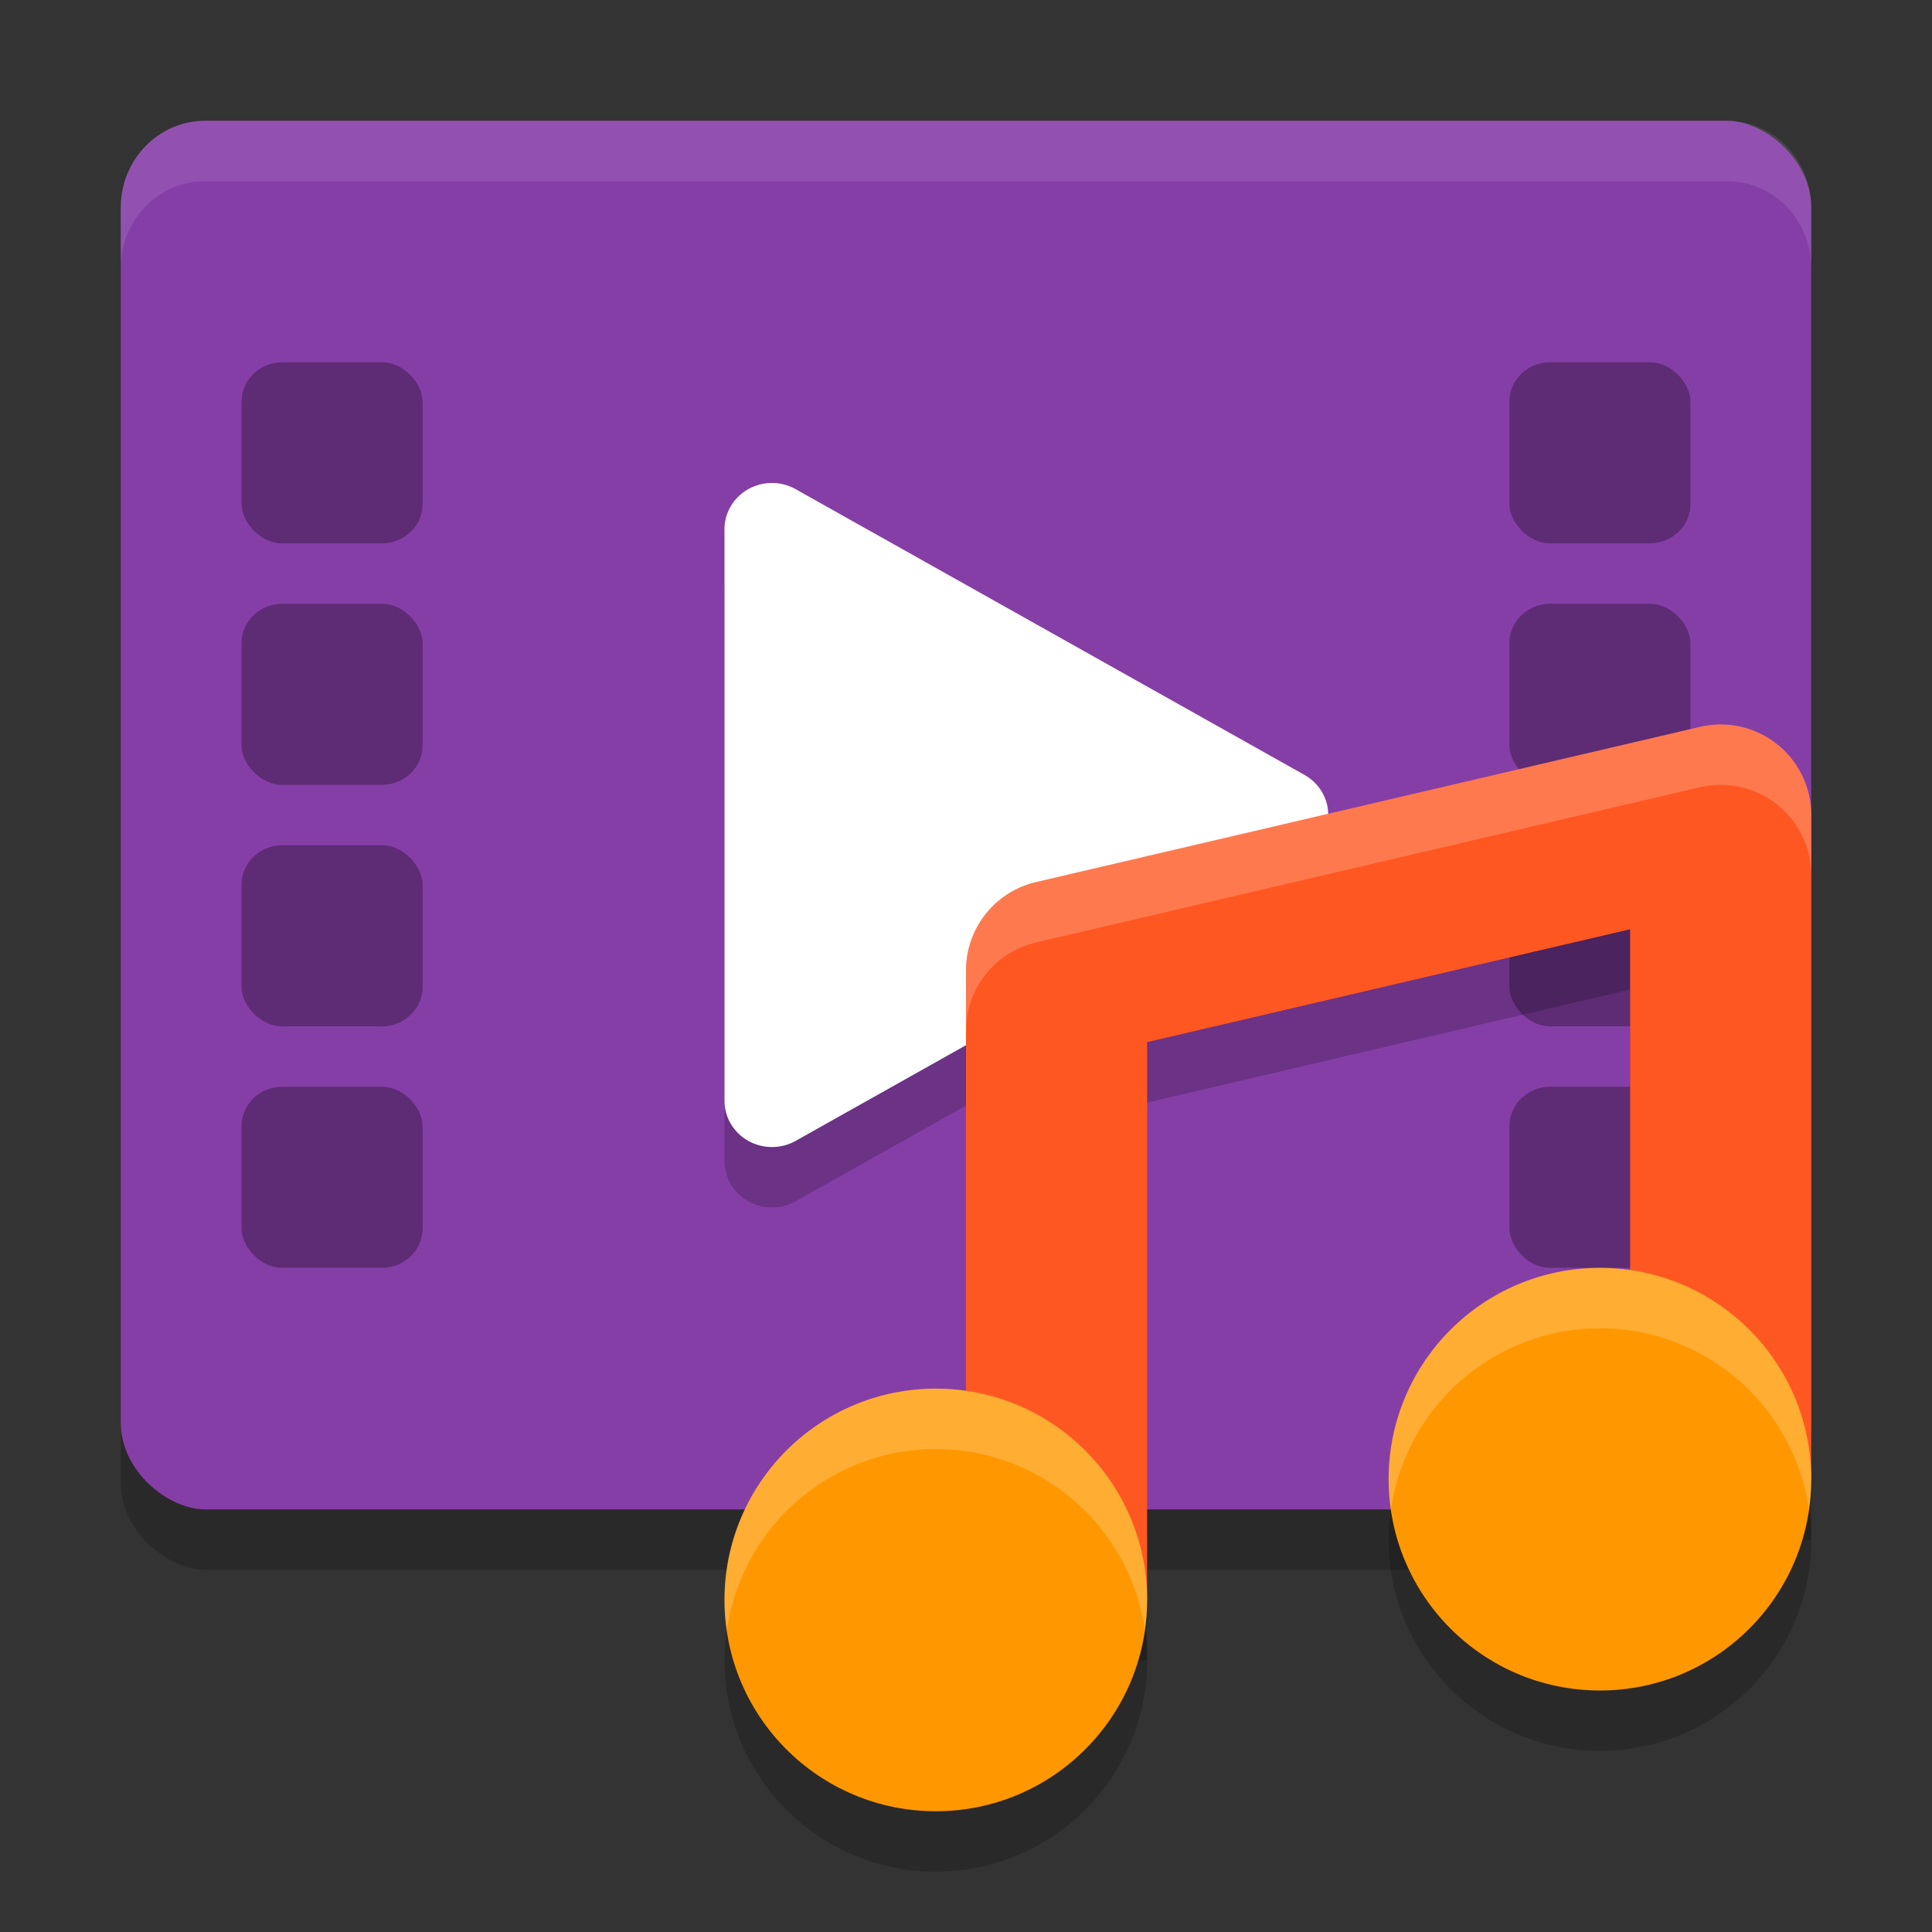
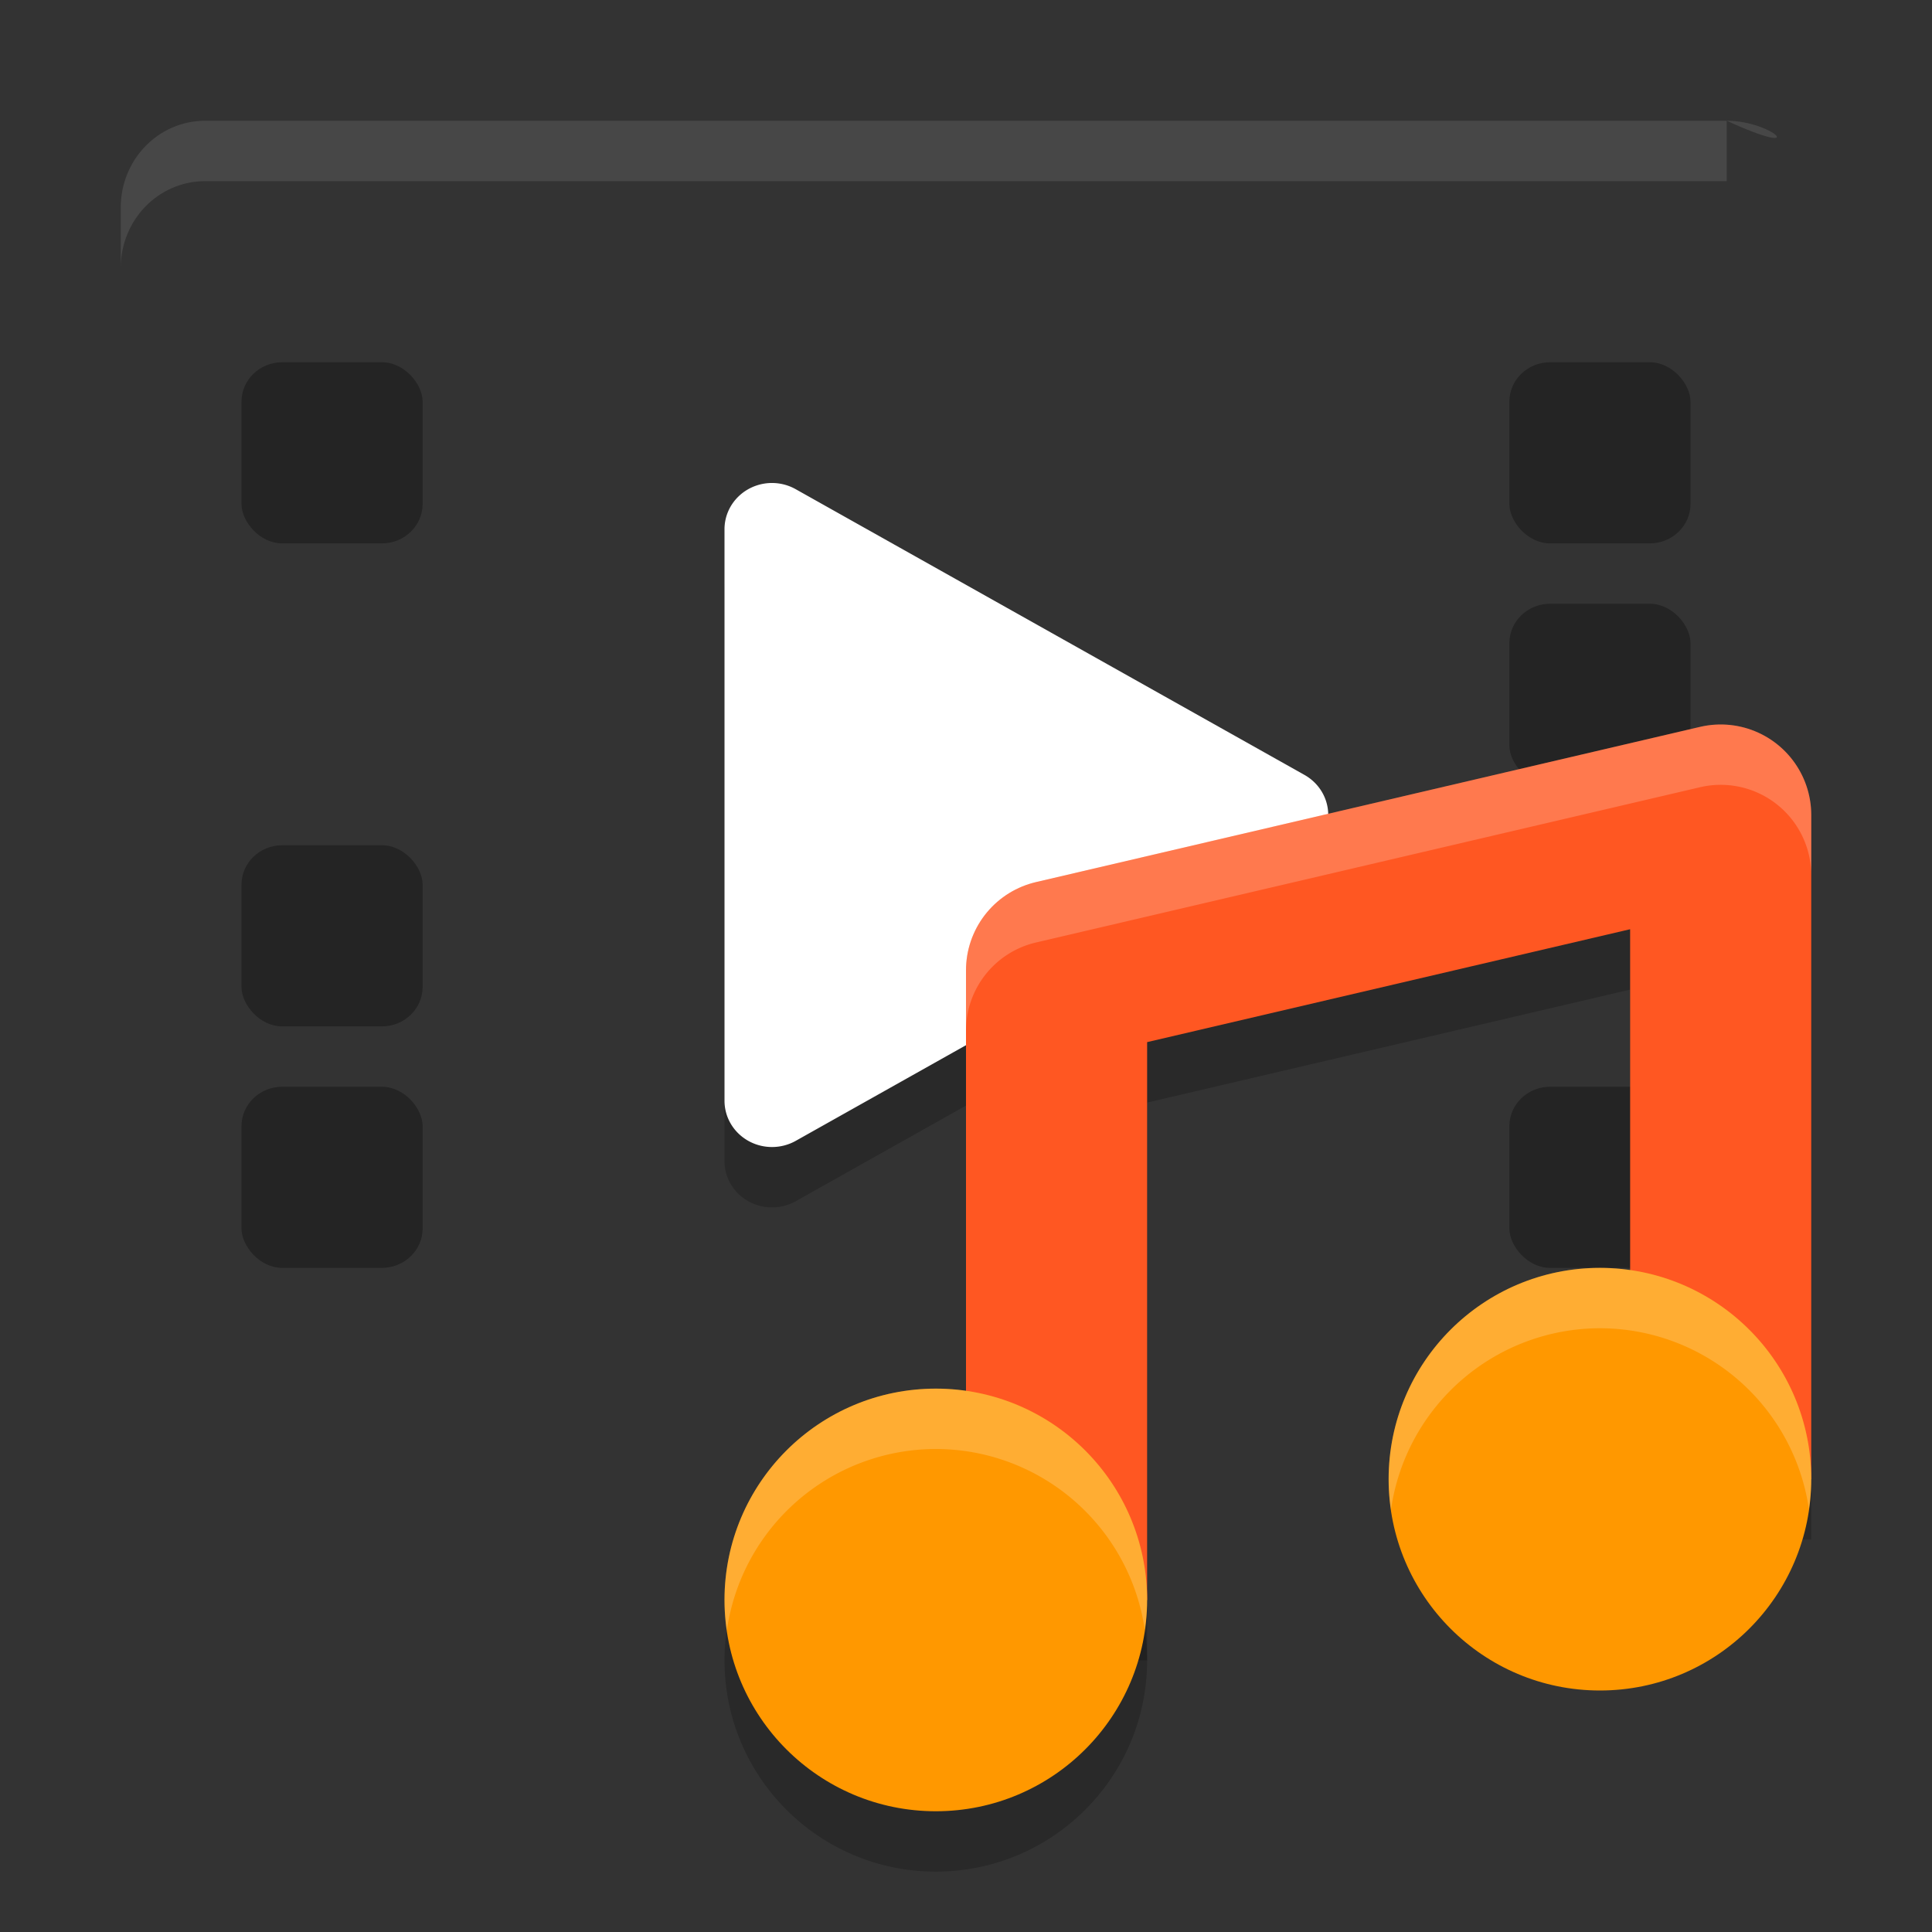
<svg xmlns="http://www.w3.org/2000/svg" width="32" height="32" version="1">
  <rect width="100%" height="100%" fill="#333333" stroke="none" />
-   <rect style="opacity:0.2" width="23" height="28" x="-26" y="-30" rx="1.438" ry="1.4" transform="matrix(0,-1,-1,0,0,0)" />
-   <rect style="fill:#863ea7" width="23" height="28" x="-25" y="-30" rx="1.438" ry="1.4" transform="matrix(0,-1,-1,0,0,0)" />
  <path style="opacity:0.2" d="M 12.805,9 A 0.787,0.766 0 0 0 12,9.765 v 4.735 4.733 a 0.787,0.766 0 0 0 1.18,0.663 l 4.213,-2.367 4.213,-2.367 a 0.787,0.766 0 0 0 0,-1.327 L 17.393,11.469 13.18,9.103 a 0.787,0.766 0 0 0 -0.375,-0.103 z" />
  <path style="fill:#ffffff" d="M 12.805,8 A 0.787,0.766 0 0 0 12,8.765 v 4.735 4.733 a 0.787,0.766 0 0 0 1.18,0.663 l 4.213,-2.367 4.213,-2.367 a 0.787,0.766 0 0 0 0,-1.327 L 17.393,10.469 13.18,8.103 a 0.787,0.766 0 0 0 -0.375,-0.103 z" />
  <rect style="opacity:0.3" width="3" height="3" x="25" y="6" rx=".675" ry=".653" />
  <rect style="opacity:0.3" width="3" height="3" x="25" y="18" rx=".675" ry=".653" />
-   <rect style="opacity:0.3" width="3" height="3" x="25" y="14" rx=".675" ry=".653" />
  <rect style="opacity:0.3" width="3" height="3" x="25" y="10" rx=".675" ry=".653" />
  <rect style="opacity:0.3" width="3" height="3" x="4" y="6" rx=".675" ry=".653" />
  <rect style="opacity:0.3" width="3" height="3" x="4" y="18" rx=".675" ry=".653" />
  <rect style="opacity:0.3" width="3" height="3" x="4" y="14" rx=".675" ry=".653" />
-   <rect style="opacity:0.3" width="3" height="3" x="4" y="10" rx=".675" ry=".653" />
-   <path style="opacity:0.1;fill:#ffffff" d="M 3.4,2 C 2.625,2 2,2.641 2,3.438 v 1 C 2,3.641 2.625,3 3.4,3 H 28.6 C 29.375,3 30,3.641 30,4.438 v -1 C 30,2.641 29.375,2 28.6,2 Z" />
+   <path style="opacity:0.1;fill:#ffffff" d="M 3.4,2 C 2.625,2 2,2.641 2,3.438 v 1 C 2,3.641 2.625,3 3.4,3 H 28.6 v -1 C 30,2.641 29.375,2 28.6,2 Z" />
  <g transform="translate(0,-3)">
    <path style="opacity:0.2" d="m 28.455,16 a 1.5,1.5 0 0 0 -0.297,0.039 l -11,2.572 A 1.5,1.5 0 0 0 16,20.072 V 30.5 h 3 v -9.238 l 8,-1.871 V 28.5 h 3 v -11 A 1.5,1.5 0 0 0 28.455,16 Z" />
    <path style="fill:none;stroke:#ff5722;stroke-width:3;stroke-linejoin:round" d="M 17.5,29.5 V 19.071 L 28.5,16.5 v 11" />
    <circle style="opacity:0.2" cx="15.5" cy="30.5" r="3.5" />
    <circle style="fill:#ff9800" cx="15.5" cy="29.5" r="3.5" />
-     <circle style="opacity:0.2" cx="26.5" cy="28.5" r="3.5" />
    <circle style="fill:#ff9800" cx="26.5" cy="27.5" r="3.5" />
    <path style="opacity:0.2;fill:#ffffff" d="M 26.5,24 A 3.5,3.5 0 0 0 23,27.5 3.5,3.5 0 0 0 23.039,28.006 3.5,3.5 0 0 1 26.5,25 3.5,3.5 0 0 1 29.961,27.994 3.5,3.5 0 0 0 30,27.5 3.5,3.5 0 0 0 26.5,24 Z m -11,2 A 3.5,3.5 0 0 0 12,29.5 3.5,3.5 0 0 0 12.039,30.006 3.5,3.5 0 0 1 15.5,27 3.5,3.5 0 0 1 18.961,29.994 3.5,3.5 0 0 0 19,29.5 3.5,3.5 0 0 0 15.5,26 Z" />
    <path style="opacity:0.2;fill:#ffffff" d="m 28.455,15 a 1.5,1.5 0 0 0 -0.297,0.039 l -11,2.572 A 1.5,1.5 0 0 0 16,19.072 v 1 a 1.5,1.5 0 0 1 1.158,-1.461 l 11,-2.572 A 1.5,1.5 0 0 1 28.455,16 1.5,1.5 0 0 1 30,17.5 v -1 A 1.5,1.5 0 0 0 28.455,15 Z" />
  </g>
</svg>